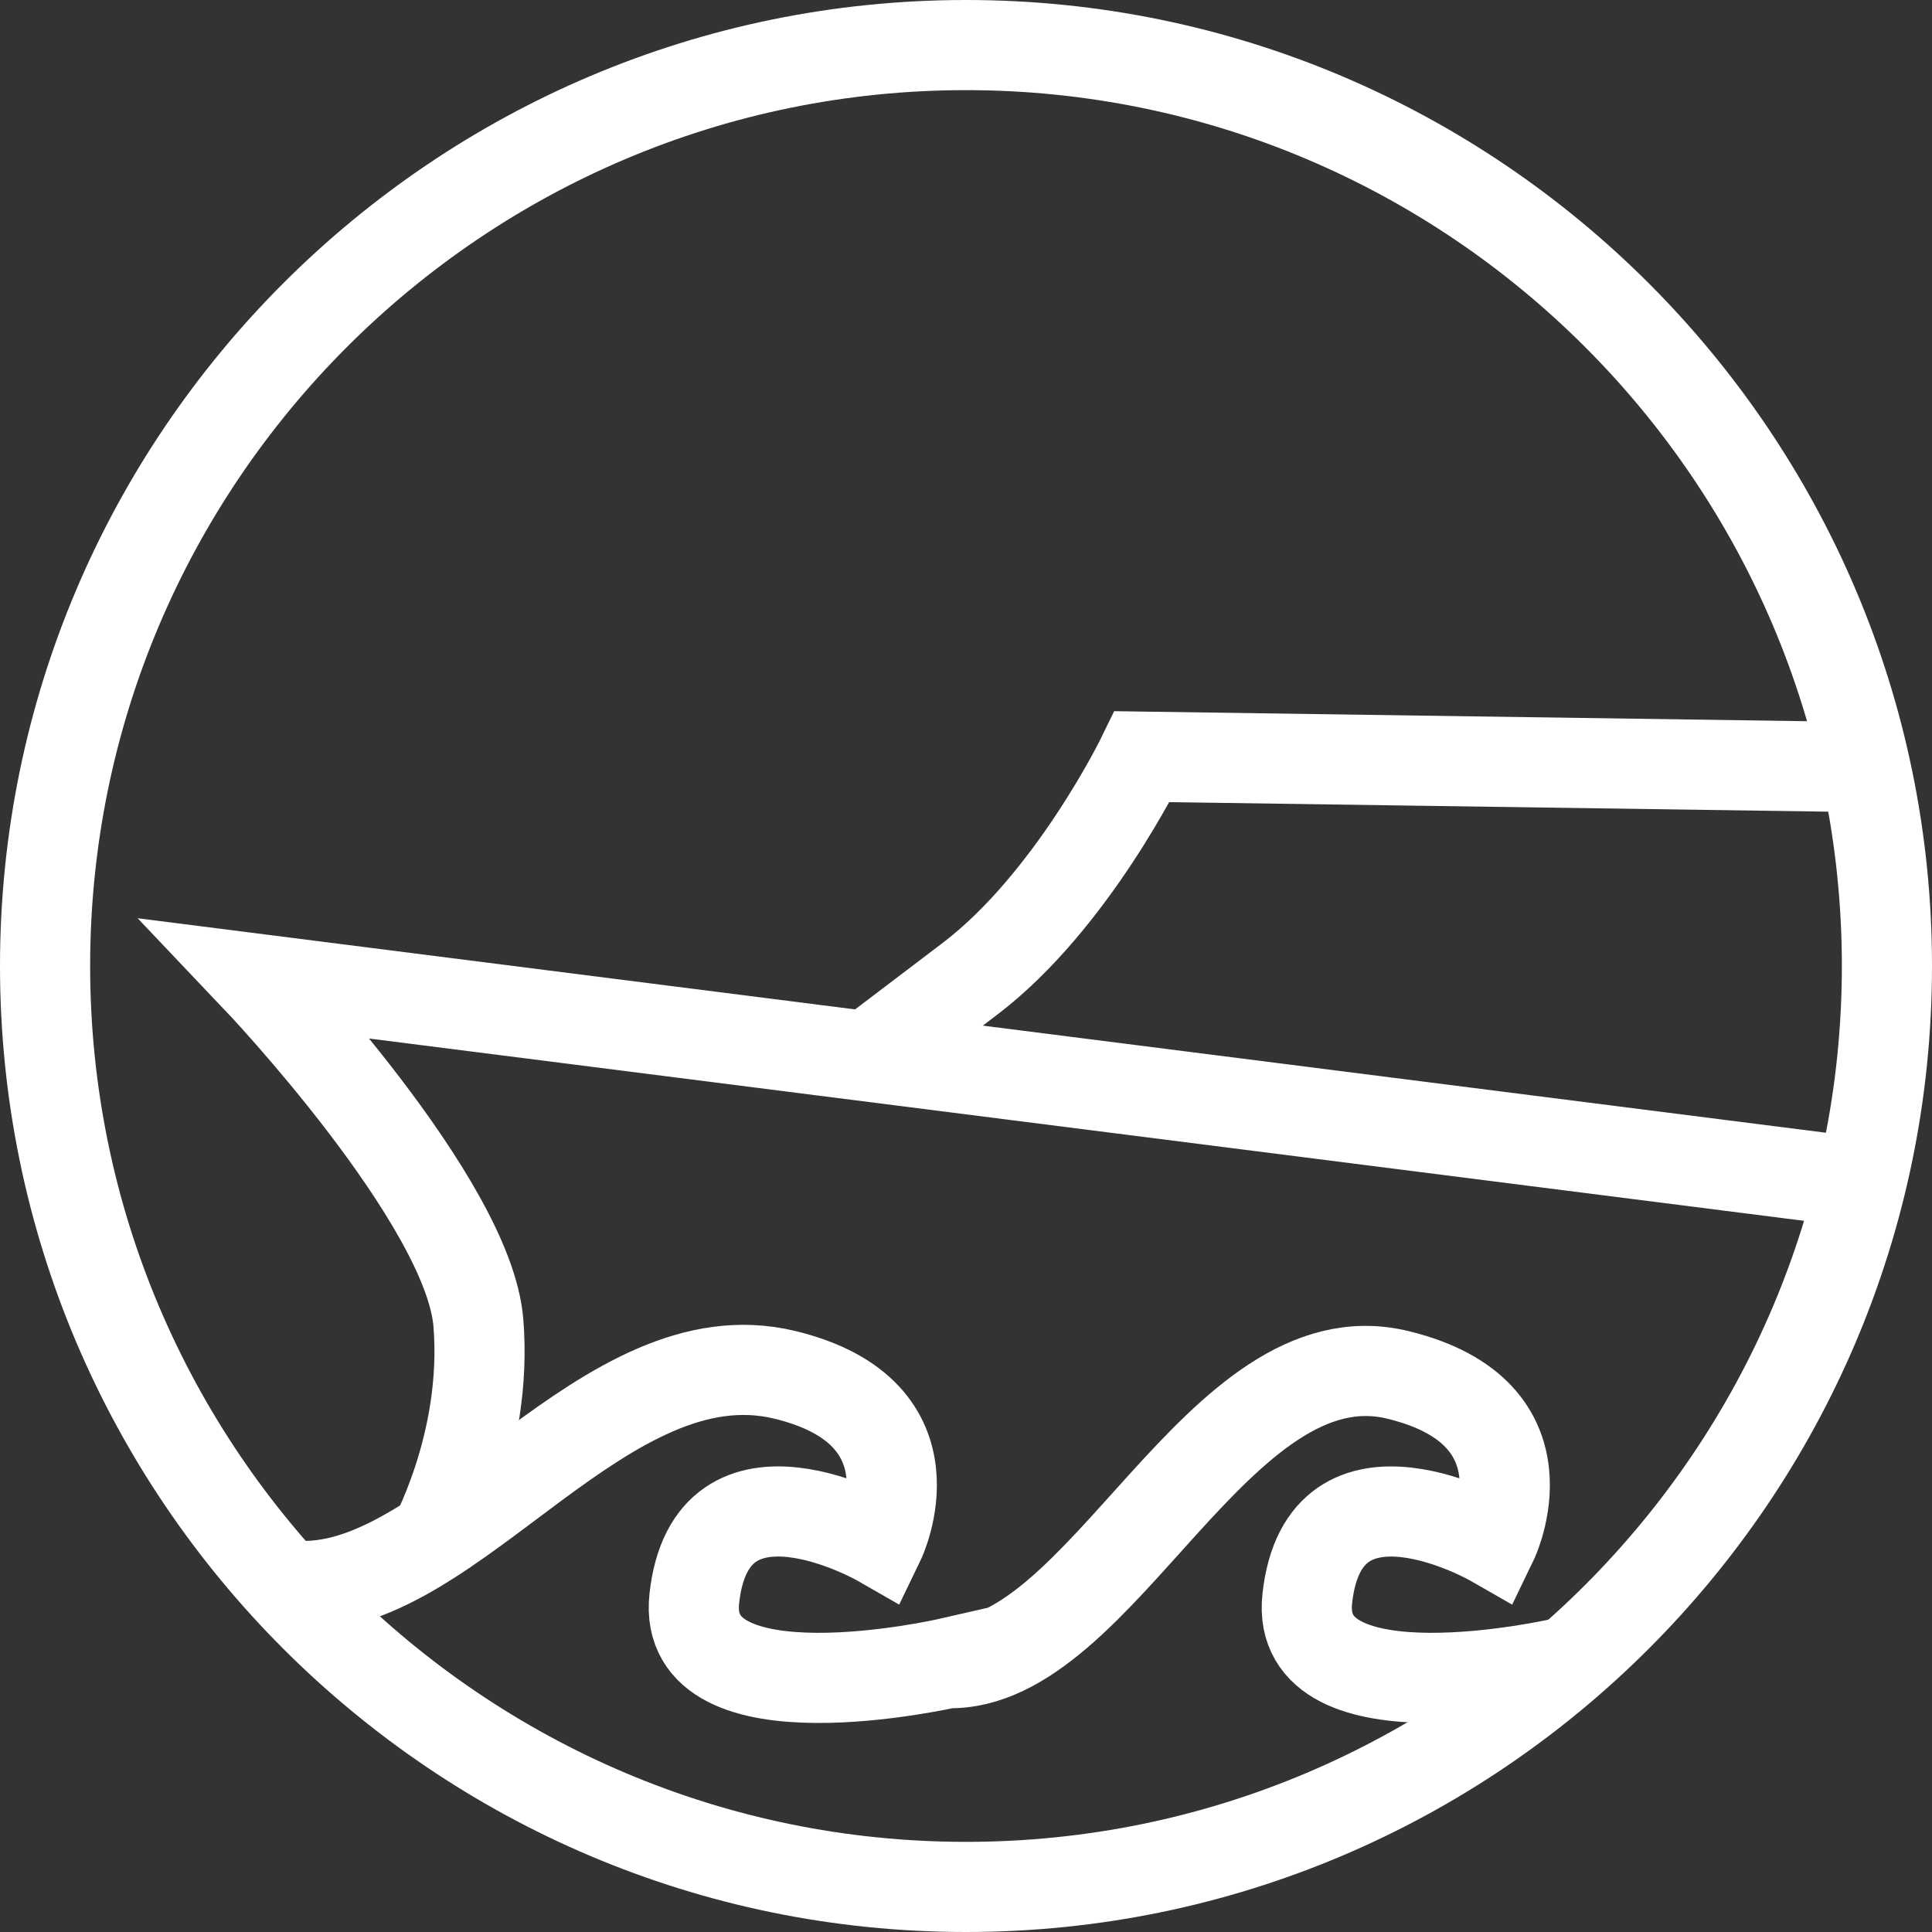
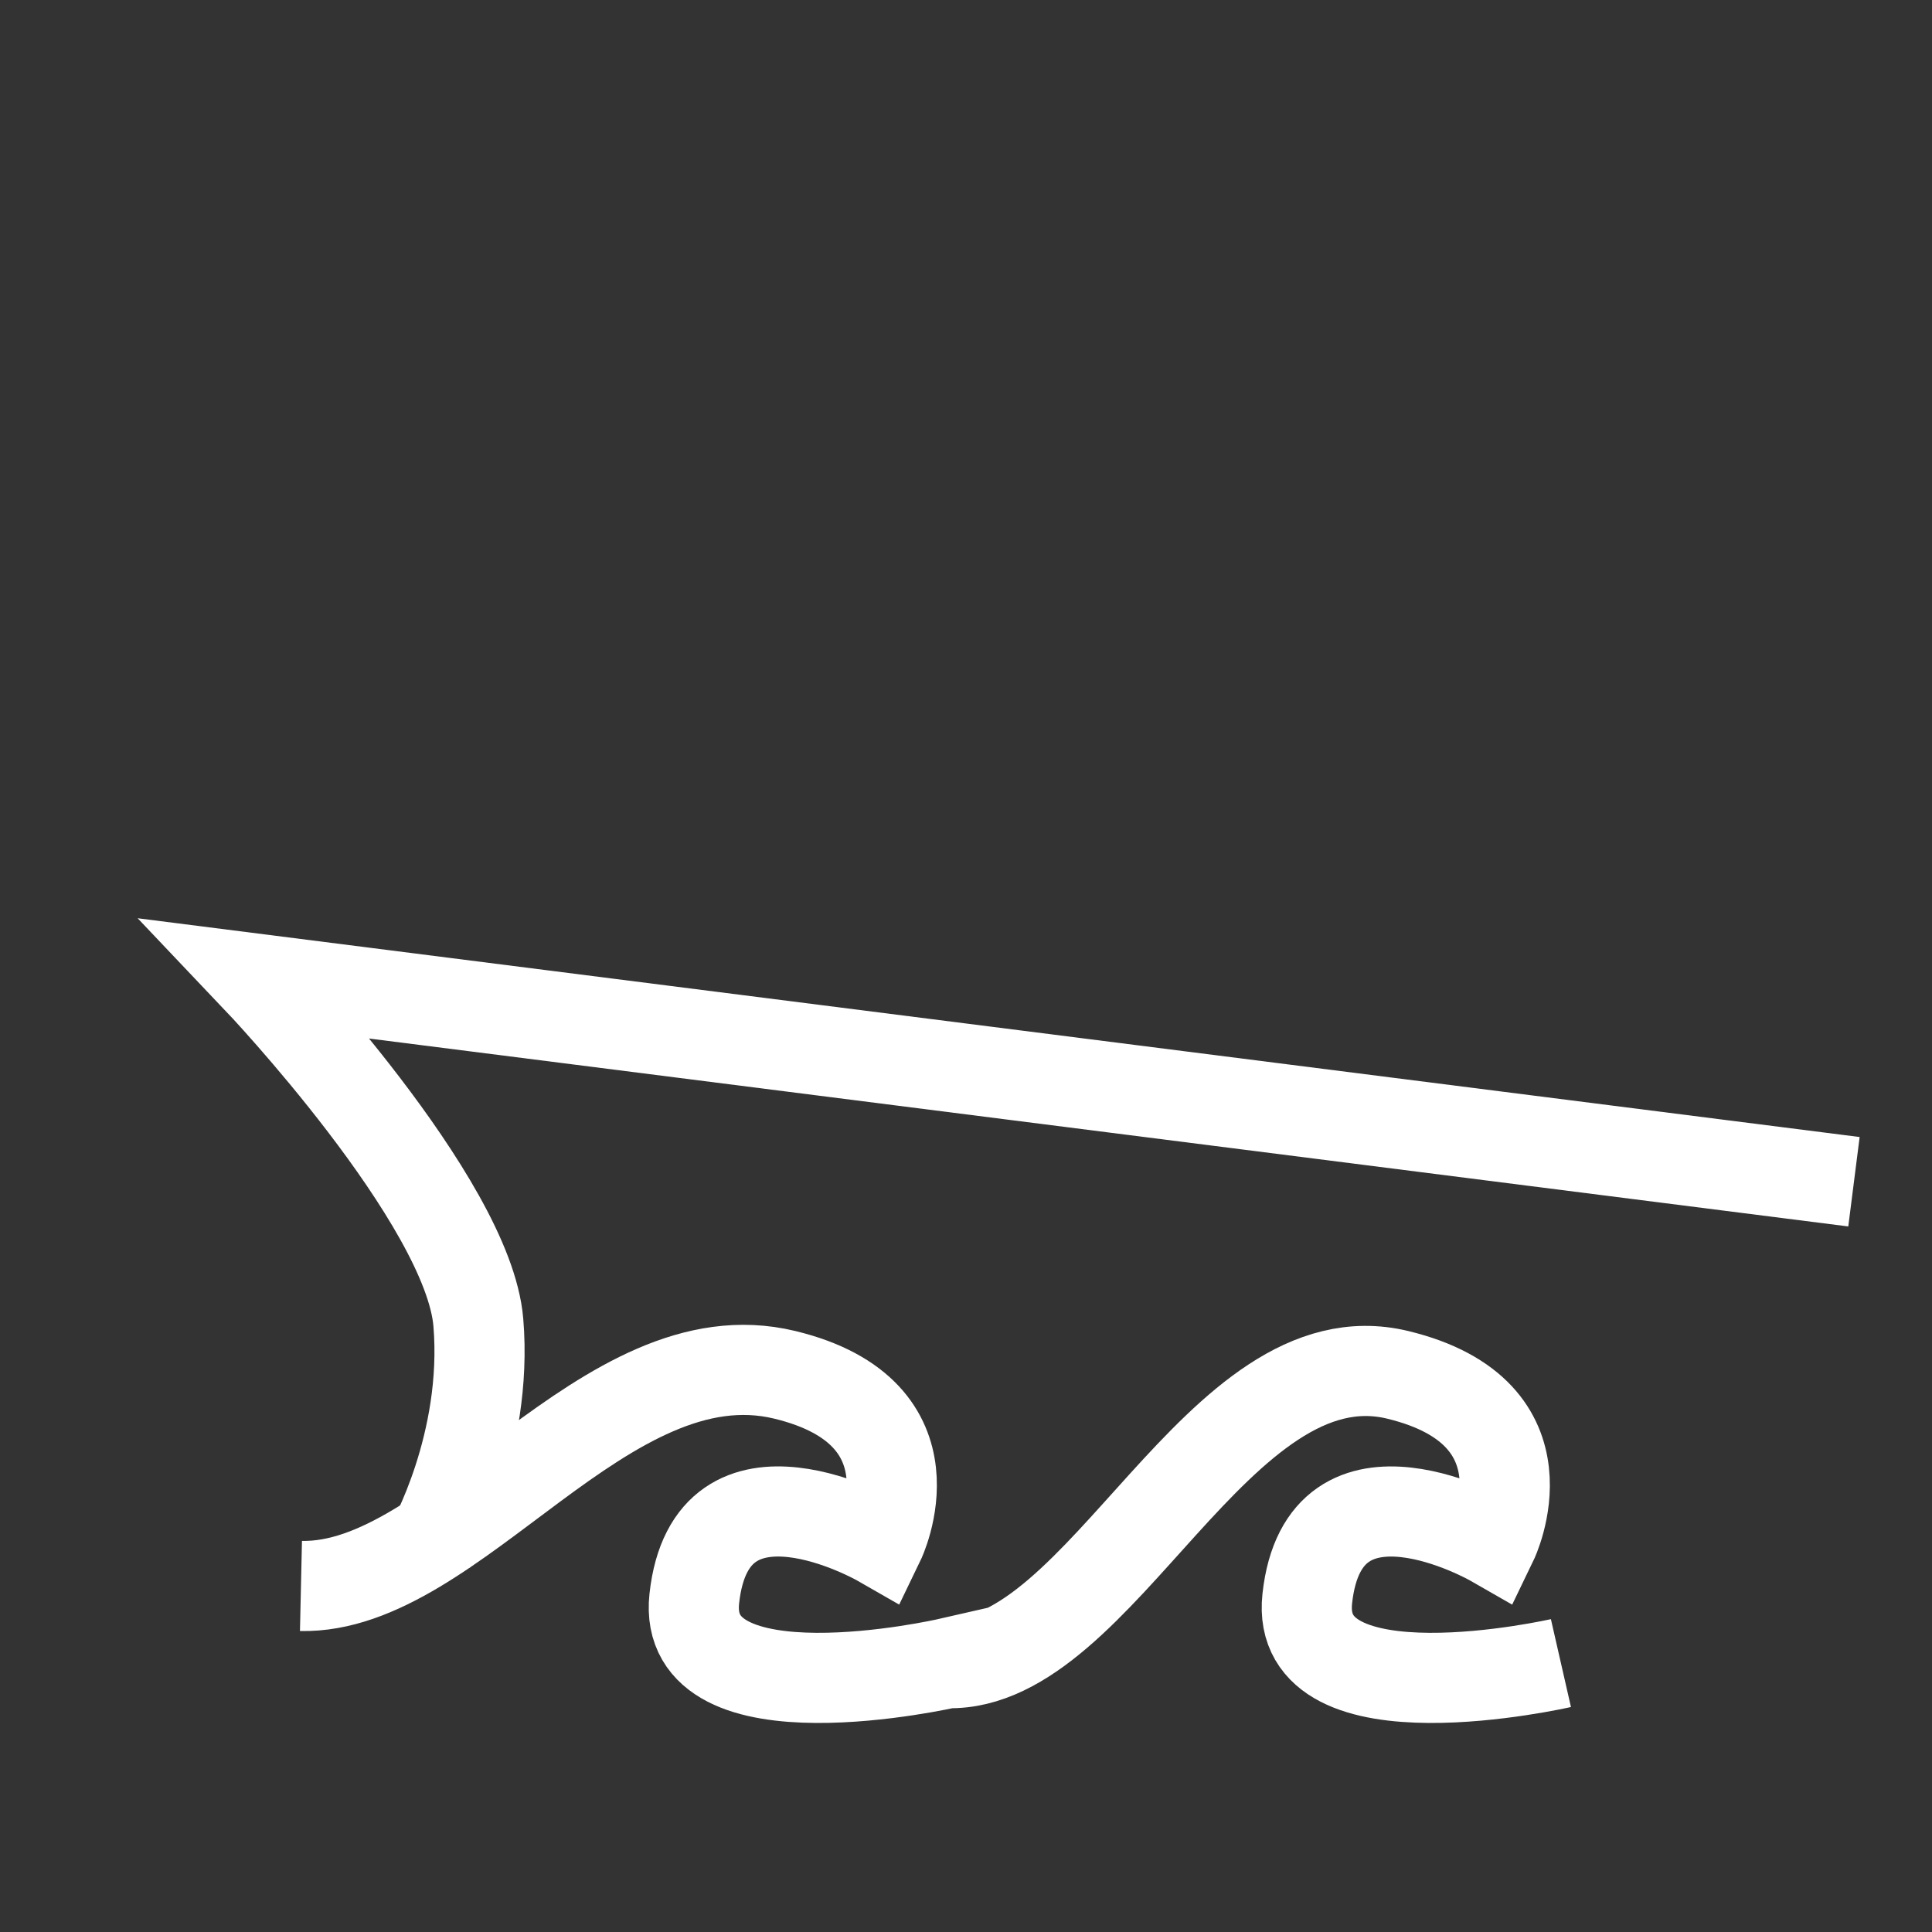
<svg xmlns="http://www.w3.org/2000/svg" id="Layer_1" data-name="Layer 1" viewBox="0 0 321.5 321.5">
  <rect x="0" y="0" width="321.5" height="321.5" fill="#333333" stroke="none" />
  <defs>
    <style>
      .cls-1 {
        fill: none;
        stroke: #fff;
        stroke-miterlimit: 10;
        stroke-width: 15px;
      }

      .cls-2 {
        fill: #fff;
      }
    </style>
  </defs>
  <title>charter</title>
  <g>
    <path class="cls-1" d="M327.764,215.9,62.091,182.147s35.07,36.912,36.758,57.161-7.931,37.1-7.931,37.1" transform="translate(-19.25 -19.25)" />
-     <path class="cls-1" d="M325.75,146.851l-116.432-1.687s-11.692,24.083-28.686,36.983l-16.995,12.9" transform="translate(-19.25 -19.25)" />
-     <path class="cls-2" d="M180,340.75C91.362,340.75,19.25,268.638,19.25,180S91.362,19.25,180,19.25,340.75,91.362,340.75,180,268.638,340.75,180,340.75Zm0-306.5C99.633,34.25,34.25,99.633,34.25,180S99.633,325.75,180,325.75,325.75,260.367,325.75,180,260.367,34.25,180,34.25Z" transform="translate(-19.25 -19.25)" />
    <path class="cls-1" d="M69.333,283.167c25.642.57,50.645-42.356,80.5-35.138,26.152,6.322,15.8,27.732,15.8,27.732s-28.056-16.085-30.847,9.5C132.515,306.151,177,296,177,296v.011c25.642.57,44.979-55.2,74.838-47.978,26.152,6.322,15.8,27.732,15.8,27.732s-28.056-16.085-30.847,9.5C234.515,306.151,279,296,279,296" transform="translate(-19.25 -19.25)" />
  </g>
</svg>